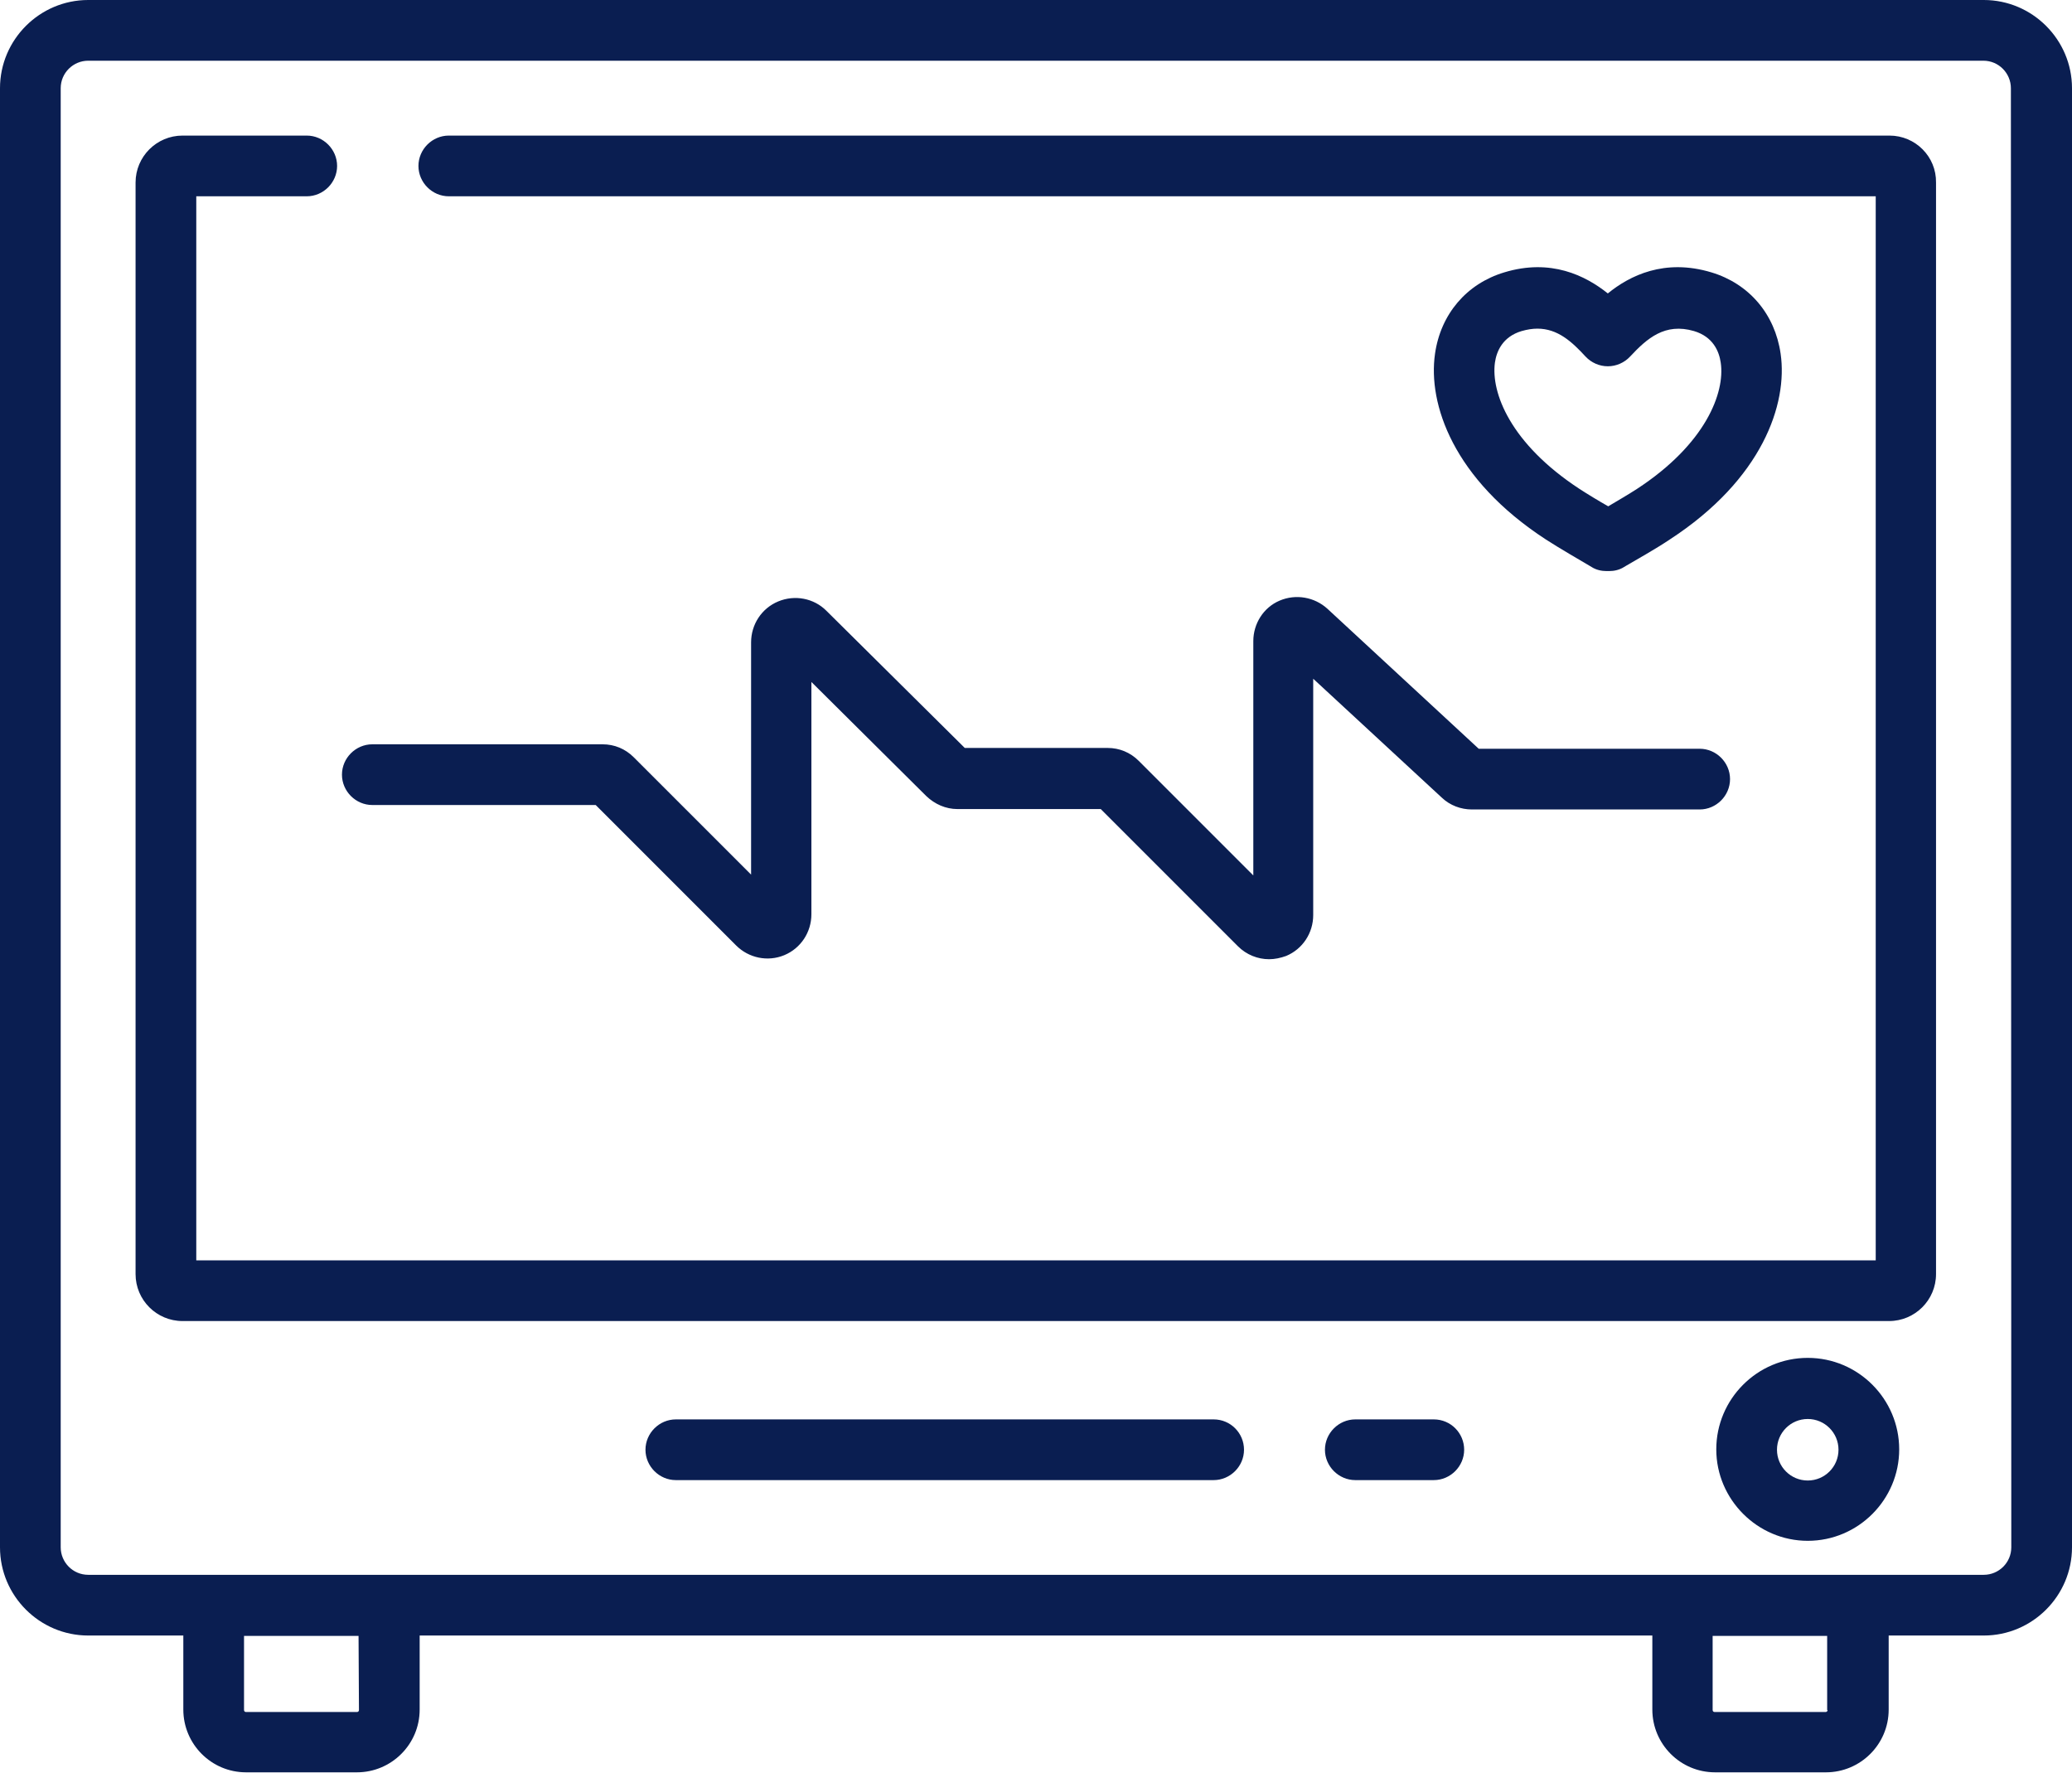
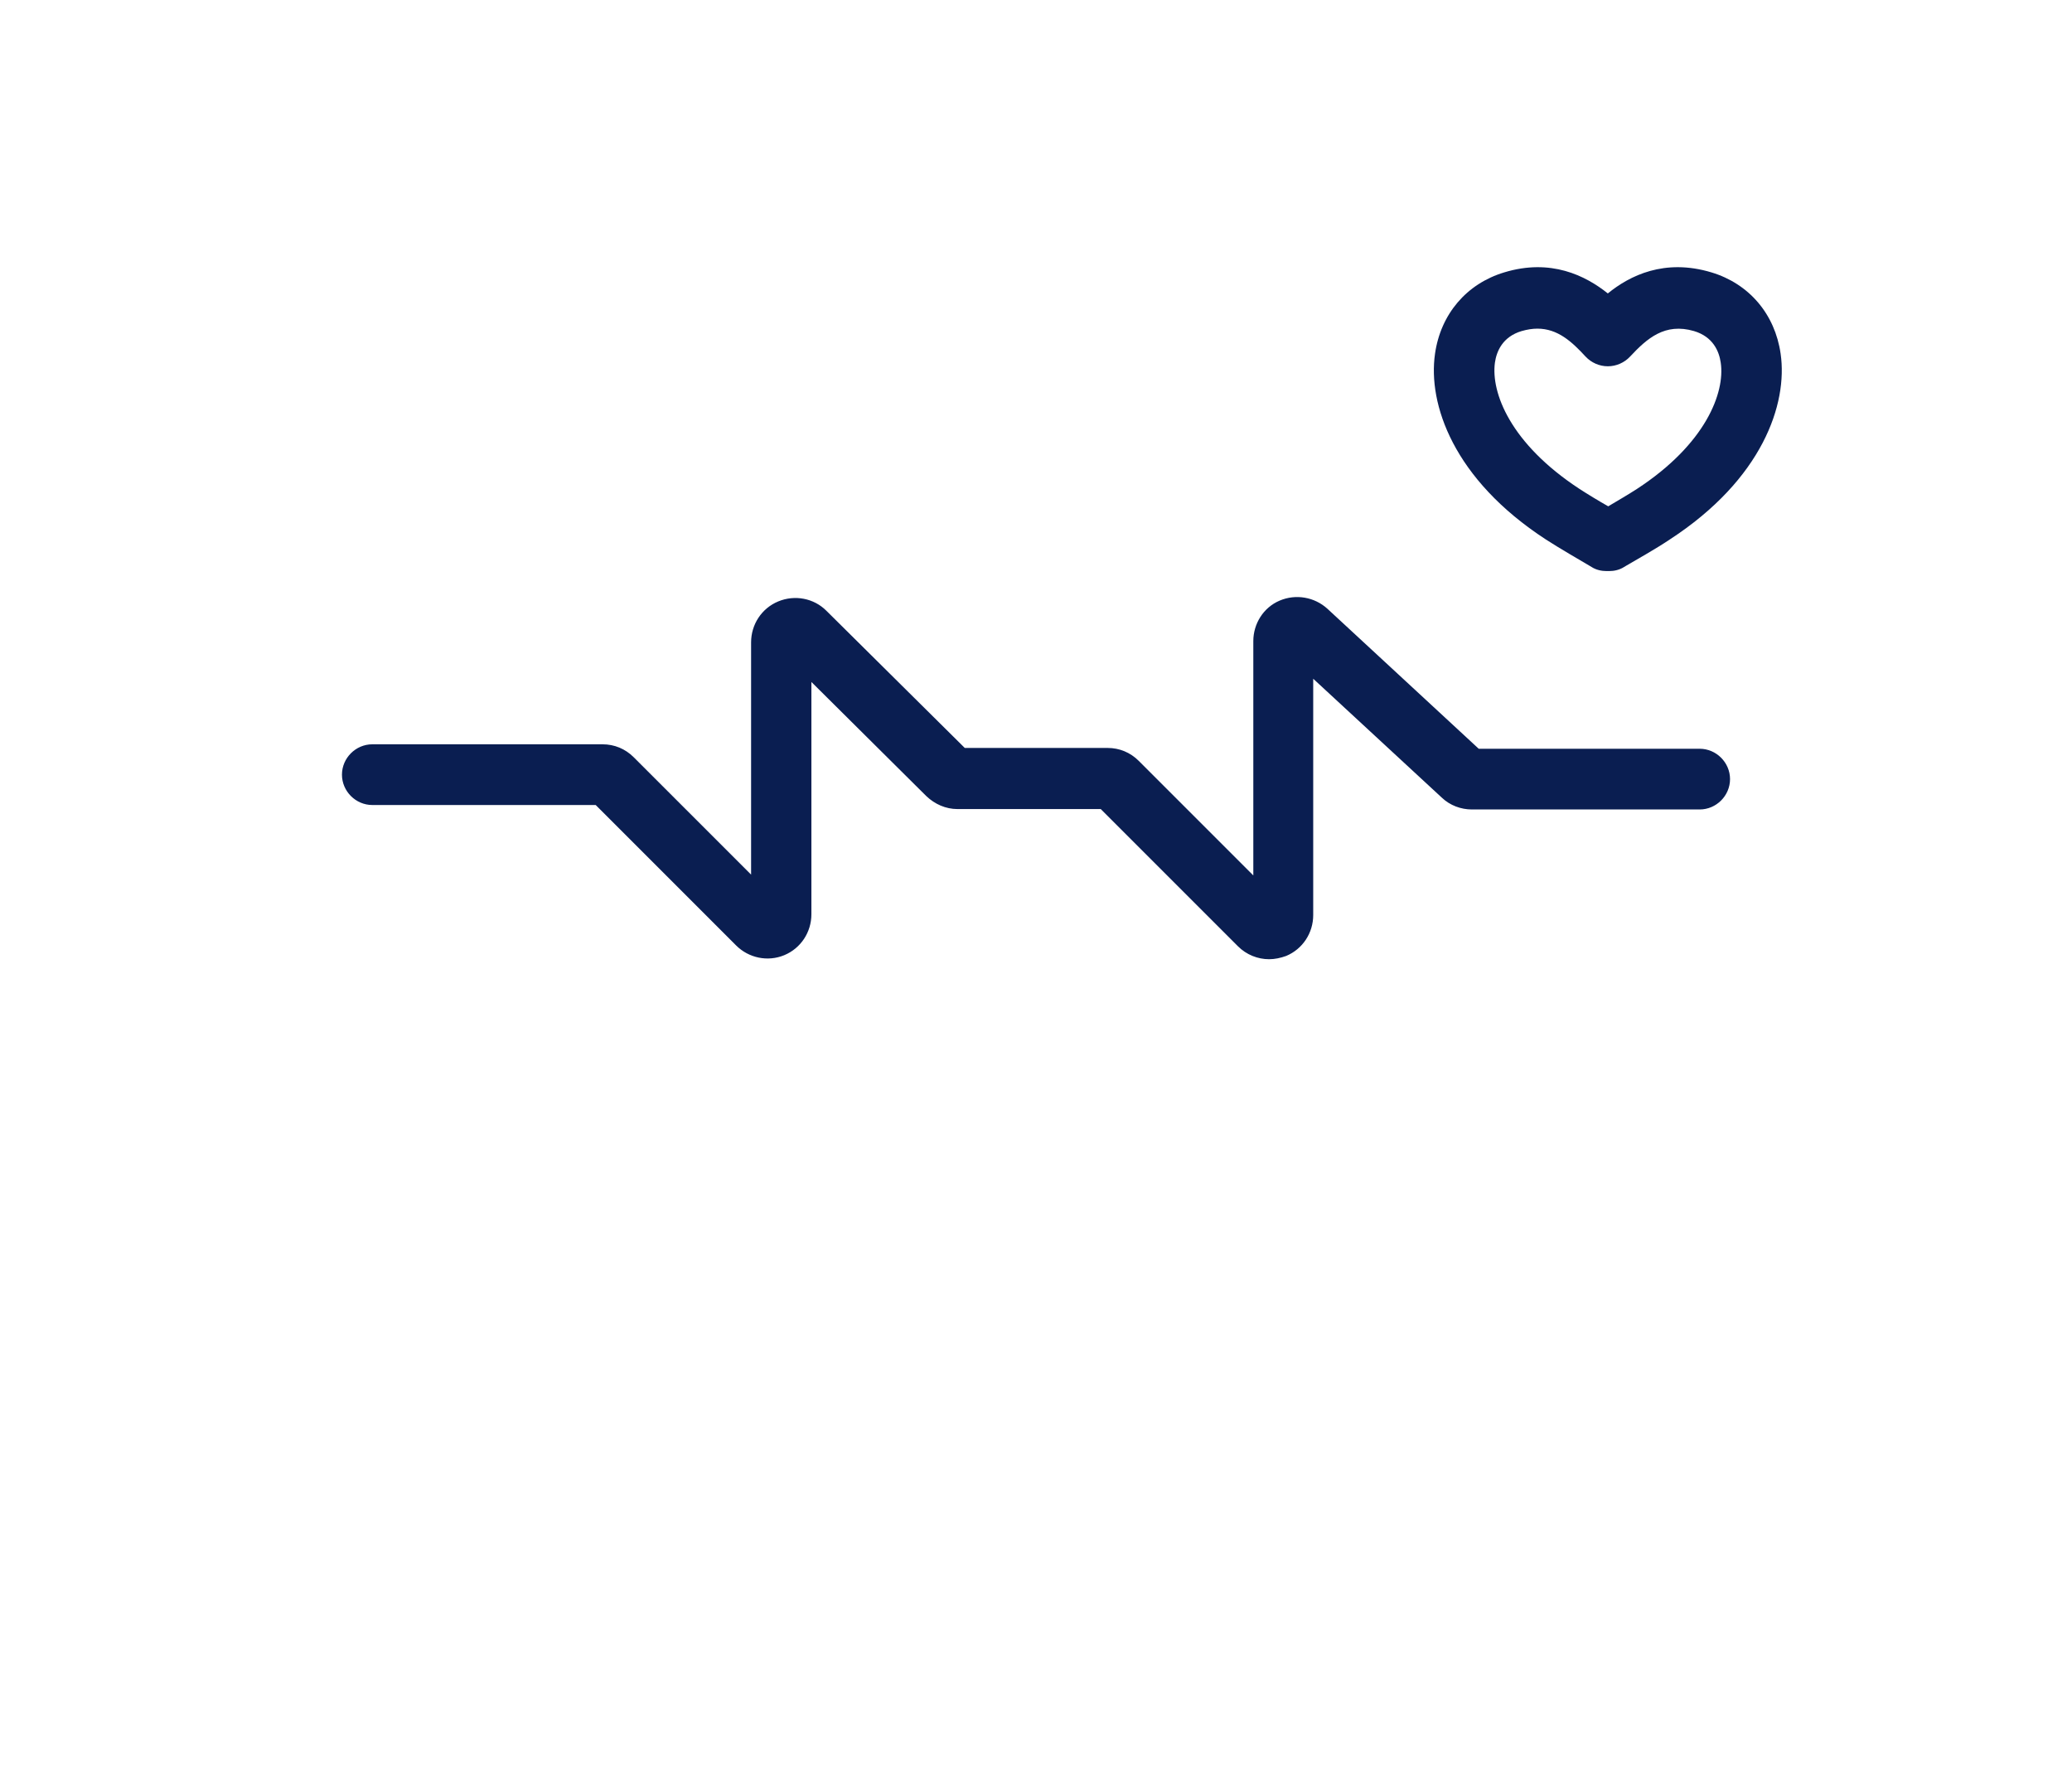
<svg xmlns="http://www.w3.org/2000/svg" version="1.1" id="Vrstva_1" x="0px" y="0px" viewBox="0 0 512 438" style="enable-background:new 0 0 512 438;" xml:space="preserve">
  <style type="text/css">
	.st0{fill:#0A1E51;}
</style>
  <g>
    <path class="st0" d="M92,198.9h55.2l34.7,34.7c3.1,3.1,7.8,4.1,11.9,2.4c4.1-1.7,6.7-5.7,6.7-10.1v-57.4l28.4,28.2   c2.1,2,4.8,3.2,7.7,3.2H272l33.9,33.9c2.1,2.1,4.9,3.2,7.7,3.2c1.4,0,2.8-0.3,4.2-0.8c4.1-1.7,6.7-5.7,6.7-10.1v-58.4l31.8,29.4   c2,1.9,4.7,2.9,7.4,2.9H420c4.1,0,7.5-3.4,7.5-7.5s-3.4-7.5-7.5-7.5h-54.6l-37.4-34.6c-3.2-2.9-7.8-3.7-11.8-2   c-4,1.7-6.5,5.7-6.5,10v57.9L281.4,188c-2.1-2.1-4.8-3.2-7.7-3.2h-35.3l-34.2-33.9c-3.1-3.1-7.8-4-11.9-2.3   c-4.1,1.7-6.7,5.7-6.7,10.1v57.4l-29-29c-2.1-2.1-4.8-3.2-7.7-3.2H92c-4.1,0-7.5,3.4-7.5,7.5S87.9,198.9,92,198.9z" />
-     <path class="st0" d="M299.9,350.7H167c-4.1,0-7.5,3.4-7.5,7.5s3.4,7.5,7.5,7.5h132.9c4.1,0,7.5-3.4,7.5-7.5   S304.1,350.7,299.9,350.7z" />
-     <path class="st0" d="M354.3,350.7h-19.4c-4.1,0-7.5,3.4-7.5,7.5s3.4,7.5,7.5,7.5h19.4c4.1,0,7.5-3.4,7.5-7.5   S358.5,350.7,354.3,350.7z" />
-     <path class="st0" d="M490.2,0H21.8C9.8,0,0,9.8,0,21.8v360.5c0,12,9.8,21.8,21.8,21.8h23.5v18.3c0,8.5,6.9,15.5,15.5,15.5h27.4   c8.5,0,15.5-6.9,15.5-15.5v-18.3h304.6v18.3c0,8.5,6.9,15.5,15.5,15.5h27.4c8.5,0,15.5-6.9,15.5-15.5v-18.3h23.5   c12,0,21.8-9.8,21.8-21.8V21.8C512,9.8,502.2,0,490.2,0z M88.7,422.5c0,0.3-0.2,0.5-0.5,0.5H60.8c-0.3,0-0.5-0.2-0.5-0.5v-18.3   h28.3L88.7,422.5z M451.6,422.5c0,0.3-0.2,0.5-0.5,0.5h-27.4c-0.3,0-0.5-0.2-0.5-0.5v-18.3h28.3V422.5z M497,382.3   c0,3.8-3.1,6.8-6.8,6.8H21.8c-3.8,0-6.8-3.1-6.8-6.8V21.8c0-3.8,3.1-6.8,6.8-6.8h468.3c3.8,0,6.8,3.1,6.8,6.8L497,382.3L497,382.3z   " />
-     <path class="st0" d="M466.9,33.5h-356c-4.1,0-7.5,3.4-7.5,7.5s3.4,7.5,7.5,7.5h352.6v262.9H48.5V48.5h27.3c4.1,0,7.5-3.4,7.5-7.5   s-3.4-7.5-7.5-7.5H45.1c-6.4,0-11.6,5.2-11.6,11.6v269.7c0,6.4,5.2,11.6,11.6,11.6h421.7c6.4,0,11.6-5.2,11.6-11.6V45.1   C478.5,38.7,473.3,33.5,466.9,33.5z" />
    <path class="st0" d="M382,133.3c3.4,2.2,8.6,5.2,10.8,6.5l0.5,0.3c1.1,0.7,2.4,1,3.7,1h0.6c1.3,0,2.6-0.3,3.7-1l0.5-0.3   c2.2-1.3,7.4-4.2,10.8-6.5c22.9-14.9,29.2-33.5,27.4-45.9c-1.4-9.8-7.8-17.3-17.1-20.1c-11.6-3.5-20.2,0.8-25.6,5.2   c-5.5-4.4-14.1-8.7-25.6-5.2c-9.3,2.8-15.7,10.3-17.1,20.1C352.8,99.8,359.1,118.4,382,133.3z M369.4,89.6c0.4-2.8,1.9-6.4,6.6-7.8   c1.4-0.4,2.7-0.6,3.9-0.6c5,0,8.5,3.2,11.9,6.9c1.4,1.5,3.4,2.4,5.5,2.4s4.1-0.9,5.5-2.4c4.2-4.5,8.6-8.4,15.8-6.3   c4.7,1.4,6.2,5,6.6,7.8c1.1,7.4-3.7,20.1-20.7,31.2c-2,1.3-4.9,3-7.1,4.3c-2.3-1.3-5.1-3-7.1-4.3C373.2,109.6,368.4,97,369.4,89.6z   " />
-     <path class="st0" d="M446.7,335.5c-12.5,0-22.6,10.2-22.6,22.6s10.2,22.6,22.6,22.6c12.5,0,22.6-10.2,22.6-22.6   S459.2,335.5,446.7,335.5z M446.7,365.8c-4.2,0-7.6-3.4-7.6-7.6s3.4-7.6,7.6-7.6s7.6,3.4,7.6,7.6S450.9,365.8,446.7,365.8z" />
  </g>
</svg>